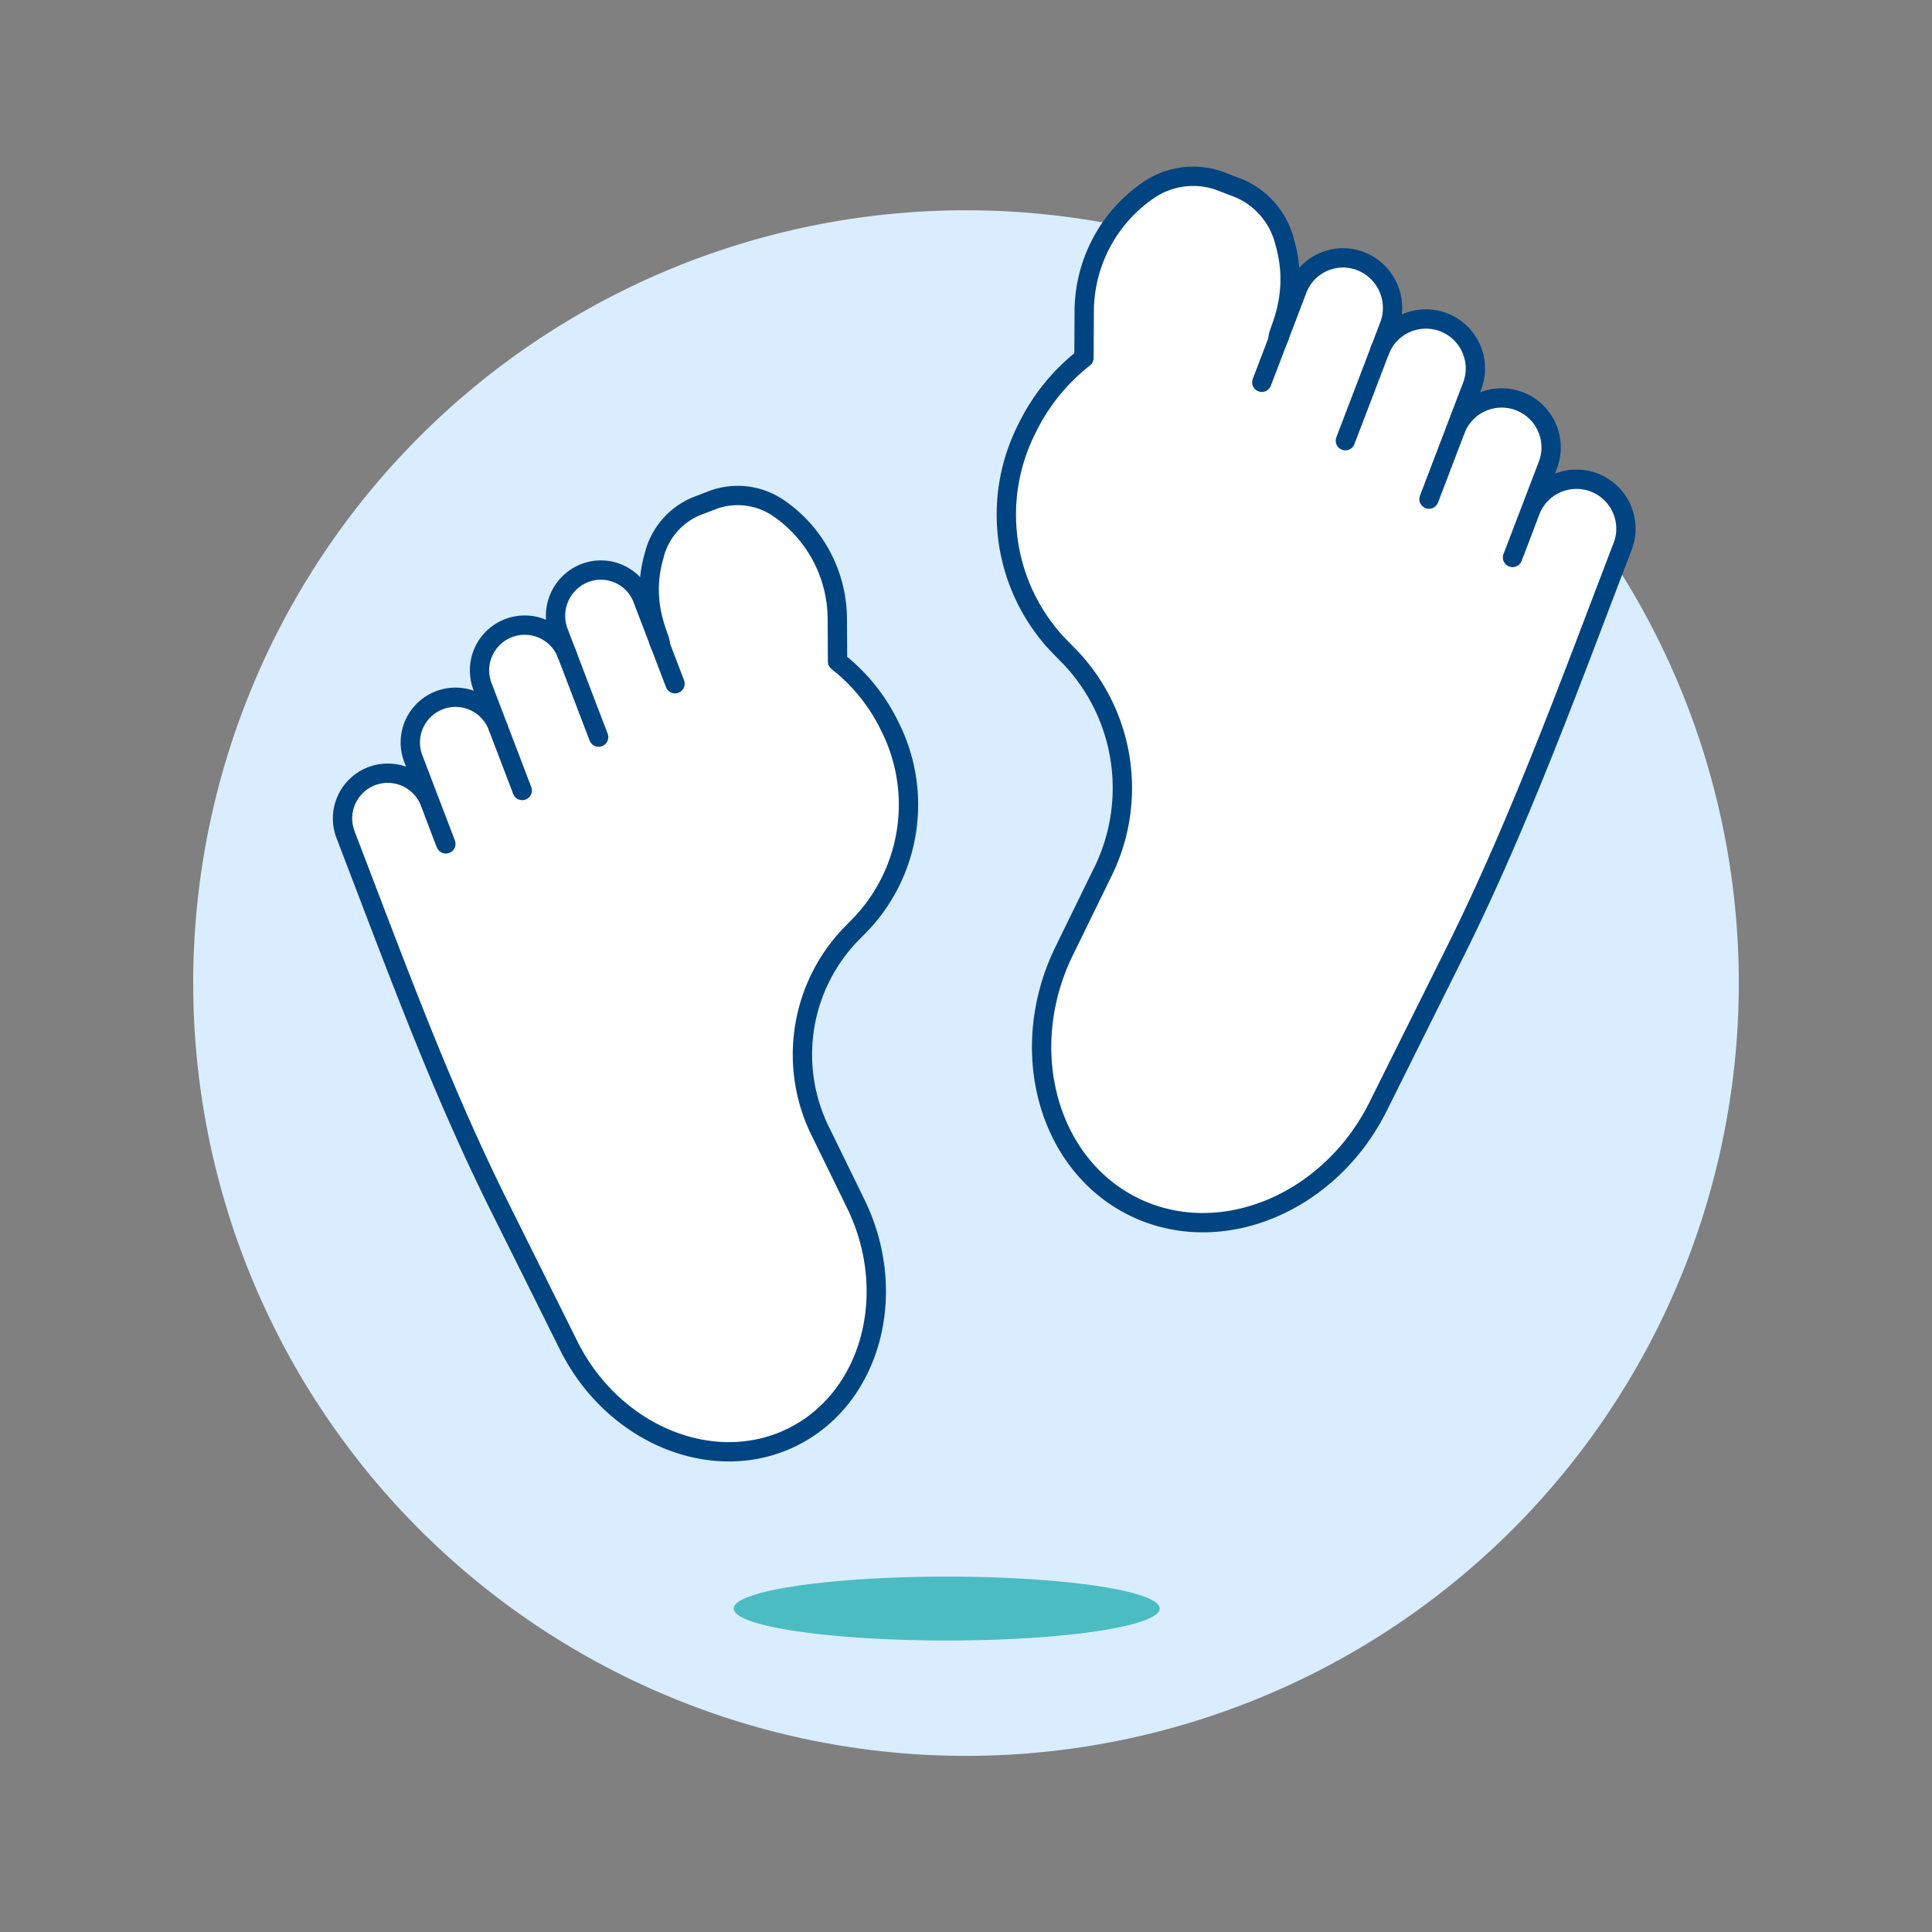
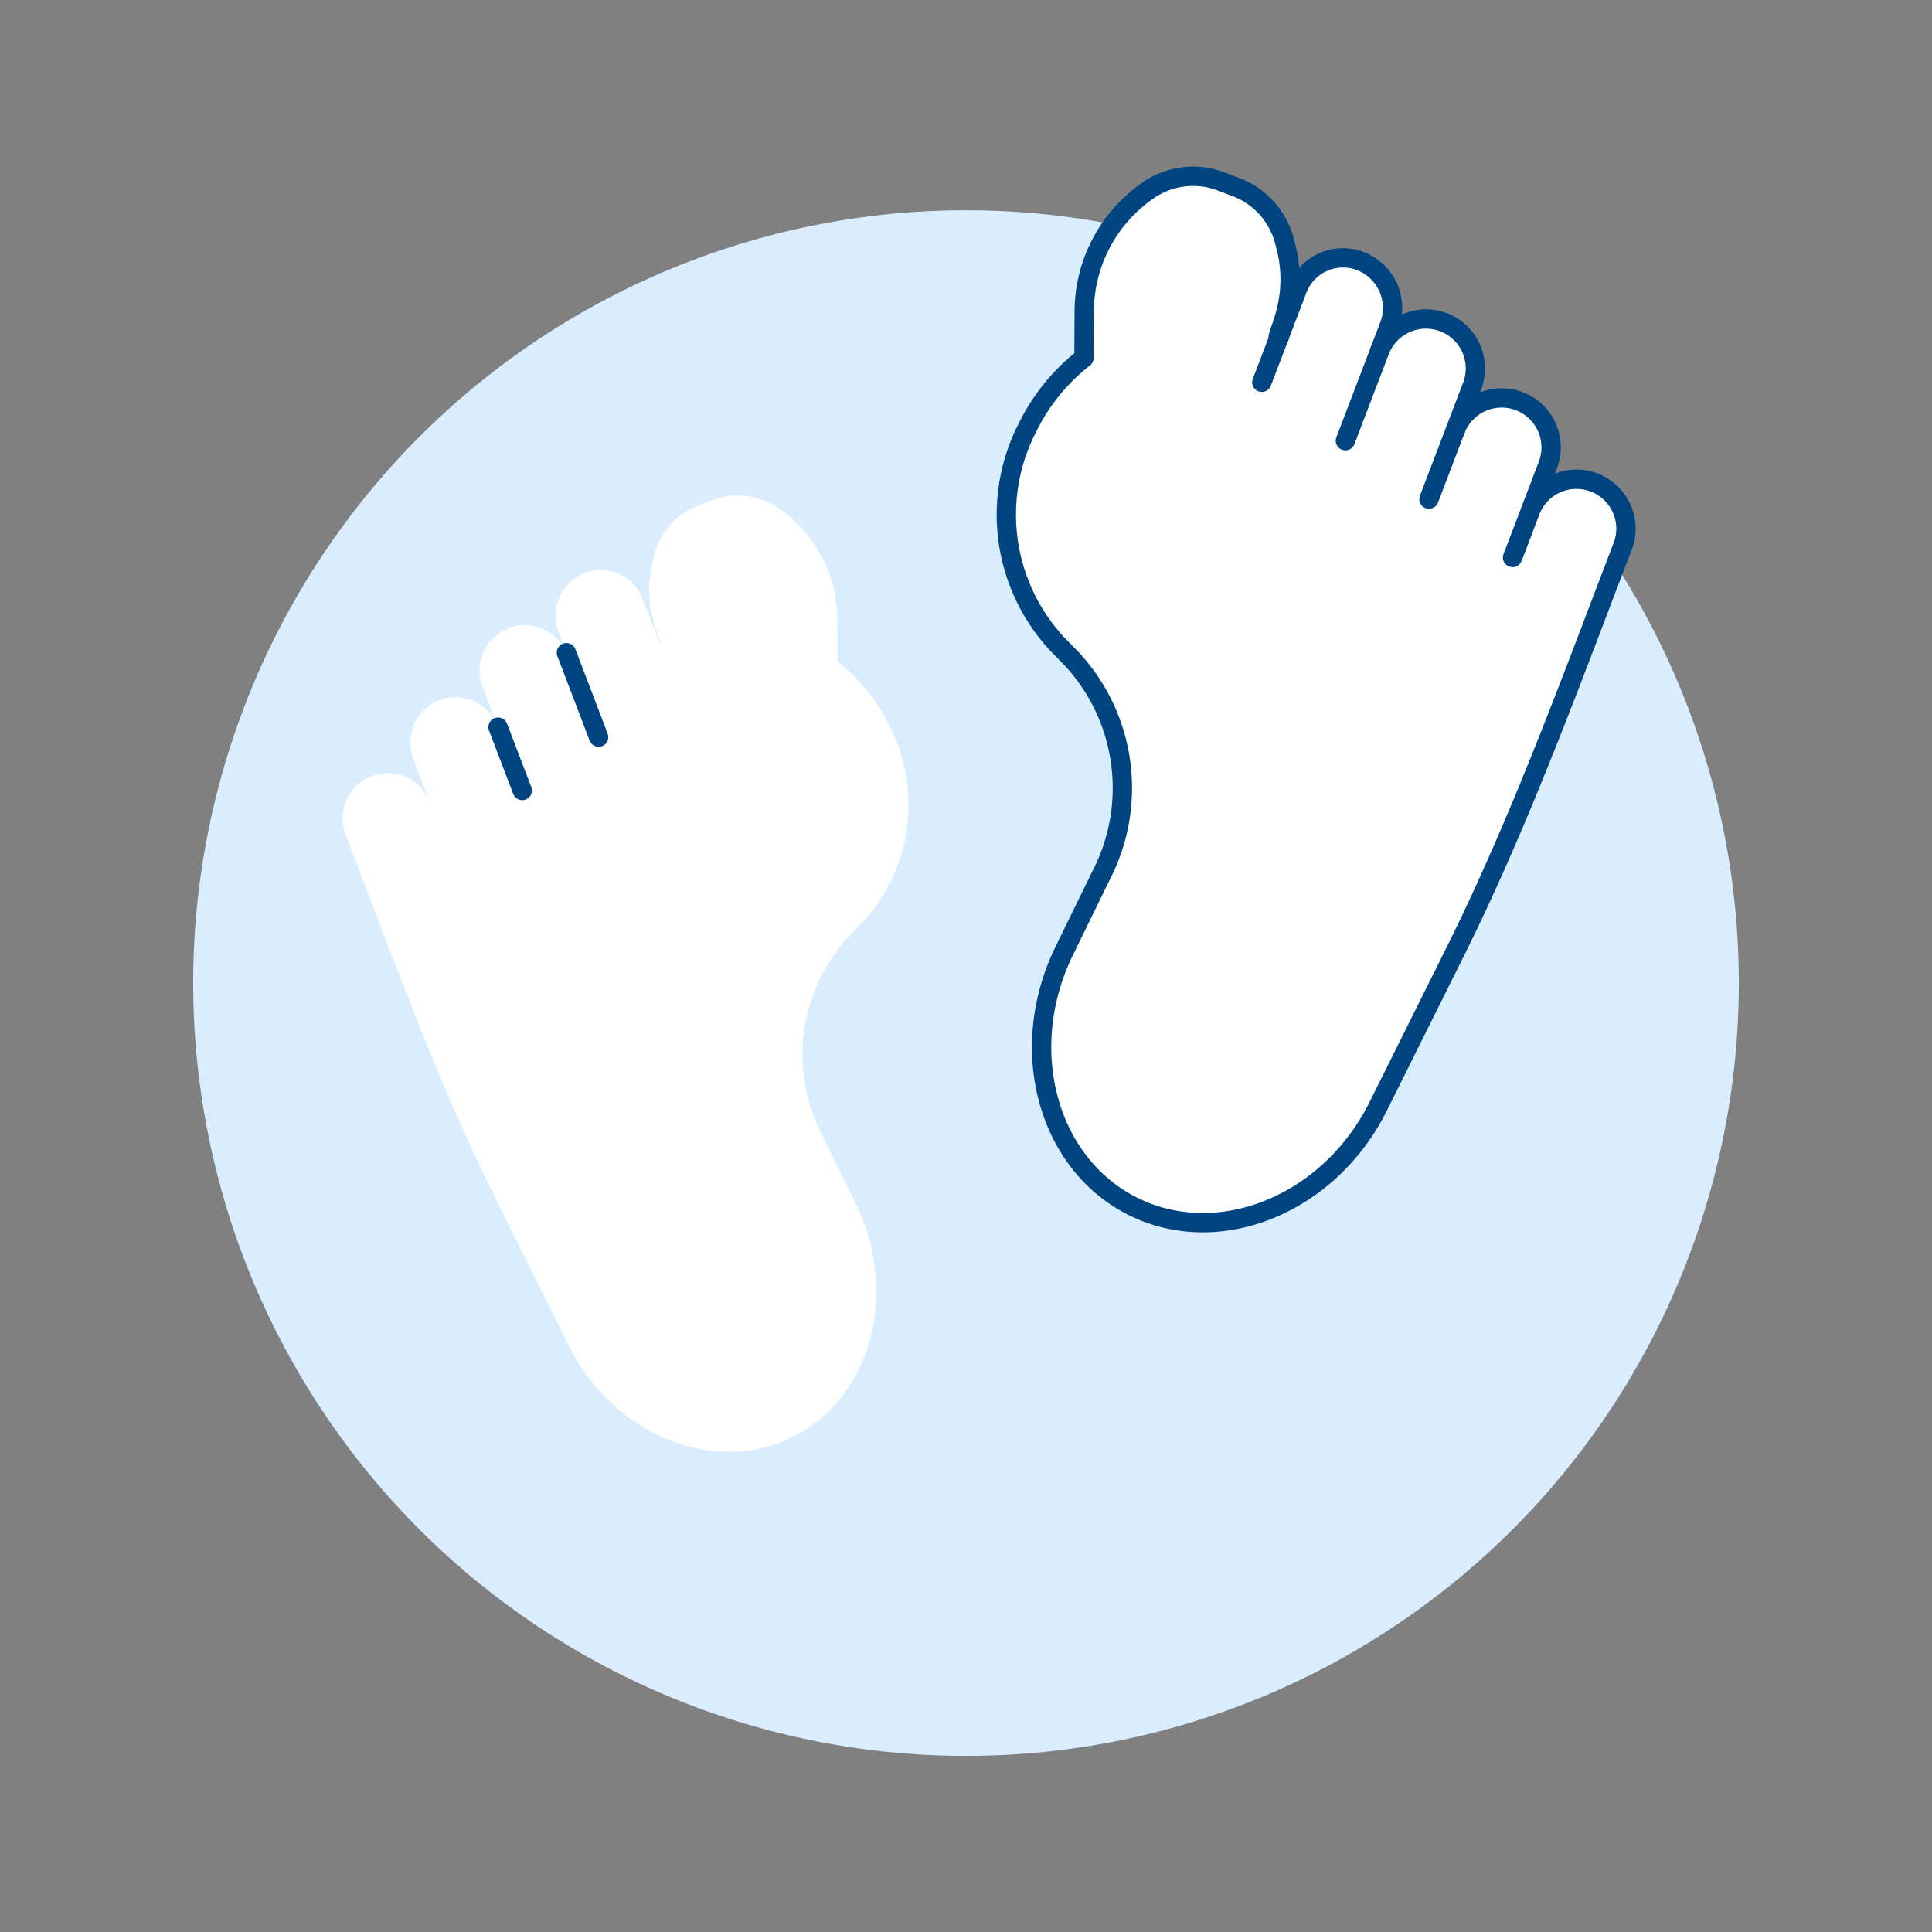
<svg xmlns="http://www.w3.org/2000/svg" viewBox="0 0 100 100" height="100" width="100">
  <rect x="0" y="0" width="100" height="100" fill="#808080" stroke="none" />
  <path d="M10.000 50.884 A40.000 40.000 0 1 0 90.000 50.884 A40.000 40.000 0 1 0 10.000 50.884 Z" fill="#d9edff" />
-   <path d="M37.975 83.259 A11.025 1.654 0 1 0 60.025 83.259 A11.025 1.654 0 1 0 37.975 83.259 Z" fill="#4cbcc3" />
  <path d="M22.225,54.369c-1.167-2.848-2.261-5.726-3.364-8.616l-.941-2.461-.036-.095a2.34,2.34,0,1,1,4.372-1.67s.816,2.162.821,2.151l-.821-2.151-.848-2.22a2.34,2.34,0,1,1,4.371-1.67l-.788-2.064a2.34,2.34,0,1,1,4.371-1.67l-.451-1.18a2.376,2.376,0,0,1,1.373-3.068,2.314,2.314,0,0,1,3,1.4l.866,2.268c.191-.094-1.06-1.882-.3-4.538a3.738,3.738,0,0,1,2.18-2.576l.944-.361a3.74,3.74,0,0,1,3.343.467,6.982,6.982,0,0,1,3.022,5.717l.012,2.206a9.482,9.482,0,0,1,2.686,3.32,8.988,8.988,0,0,1-1.423,10.217l-.671.687a8.986,8.986,0,0,0-1.423,10.216L44.291,62.3c2.275,4.655.785,10.1-3.31,12.1s-9.307-.172-11.582-4.828l-3.605-7.239C24.5,59.725,23.327,57.061,22.225,54.369Z" fill="#ffffff" />
-   <path d="M22.225,54.369c-1.167-2.848-2.261-5.726-3.364-8.616l-.941-2.461-.036-.095a2.34,2.34,0,1,1,4.372-1.67s.816,2.162.821,2.151l-.821-2.151-.848-2.22a2.34,2.34,0,1,1,4.371-1.67l-.788-2.064a2.34,2.34,0,1,1,4.371-1.67l-.451-1.18a2.376,2.376,0,0,1,1.373-3.068,2.314,2.314,0,0,1,3,1.4l.866,2.268c.191-.094-1.06-1.882-.3-4.538a3.738,3.738,0,0,1,2.18-2.576l.944-.361a3.74,3.74,0,0,1,3.343.467,6.982,6.982,0,0,1,3.022,5.717l.012,2.206a9.482,9.482,0,0,1,2.686,3.32,8.988,8.988,0,0,1-1.423,10.217l-.671.687a8.986,8.986,0,0,0-1.423,10.216L44.291,62.3c2.275,4.655.785,10.1-3.31,12.1s-9.307-.172-11.582-4.828l-3.605-7.239C24.5,59.725,23.327,57.061,22.225,54.369Z" fill="none" stroke="#004481" stroke-linecap="round" stroke-linejoin="round" />
  <path d="M29.316 33.782L30.985 38.153" fill="none" stroke="#004481" stroke-linecap="round" stroke-linejoin="round" />
-   <path d="M34.105 33.205L34.939 35.39" fill="none" stroke="#004481" stroke-linecap="round" stroke-linejoin="round" />
  <path d="M25.779 37.637L27.031 40.916" fill="none" stroke="#004481" stroke-linecap="round" stroke-linejoin="round" />
  <path d="M79.223,40.553C80.5,37.438,81.7,34.288,82.9,31.127l1.028-2.693.04-.1A2.56,2.56,0,1,0,79.189,26.5s-.894,2.365-.9,2.354l.9-2.354.928-2.429a2.56,2.56,0,1,0-4.783-1.827l.863-2.259a2.56,2.56,0,1,0-4.783-1.827l.493-1.291a2.6,2.6,0,0,0-1.5-3.357,2.532,2.532,0,0,0-3.281,1.53l-.948,2.481c-.209-.1,1.16-2.058.325-4.965A4.094,4.094,0,0,0,64.116,9.74l-1.033-.394a4.094,4.094,0,0,0-3.658.51,7.637,7.637,0,0,0-3.306,6.255l-.013,2.414a10.372,10.372,0,0,0-2.939,3.633,9.835,9.835,0,0,0,1.556,11.178l.735.752a9.834,9.834,0,0,1,1.557,11.178l-1.936,3.963c-2.488,5.094-.859,11.053,3.622,13.242s10.183-.189,12.672-5.283l3.945-7.921C76.738,46.414,78.016,43.5,79.223,40.553Z" fill="#ffffff" />
  <path d="M79.223,40.553C80.5,37.438,81.7,34.288,82.9,31.127l1.028-2.693.04-.1A2.56,2.56,0,1,0,79.189,26.5s-.894,2.365-.9,2.354l.9-2.354.928-2.429a2.56,2.56,0,1,0-4.783-1.827l.863-2.259a2.56,2.56,0,1,0-4.783-1.827l.493-1.291a2.6,2.6,0,0,0-1.5-3.357,2.532,2.532,0,0,0-3.281,1.53l-.948,2.481c-.209-.1,1.16-2.058.325-4.965A4.094,4.094,0,0,0,64.116,9.74l-1.033-.394a4.094,4.094,0,0,0-3.658.51,7.637,7.637,0,0,0-3.306,6.255l-.013,2.414a10.372,10.372,0,0,0-2.939,3.633,9.835,9.835,0,0,0,1.556,11.178l.735.752a9.834,9.834,0,0,1,1.557,11.178l-1.936,3.963c-2.488,5.094-.859,11.053,3.622,13.242s10.183-.189,12.672-5.283l3.945-7.921C76.738,46.414,78.016,43.5,79.223,40.553Z" fill="none" stroke="#004481" stroke-linecap="round" stroke-linejoin="round" />
  <path d="M71.464 18.028L69.637 22.811" fill="none" stroke="#004481" stroke-linecap="round" stroke-linejoin="round" />
  <path d="M66.225 17.397L65.311 19.788" fill="none" stroke="#004481" stroke-linecap="round" stroke-linejoin="round" />
  <path d="M75.334 22.247L73.964 25.834" fill="none" stroke="#004481" stroke-linecap="round" stroke-linejoin="round" />
</svg>